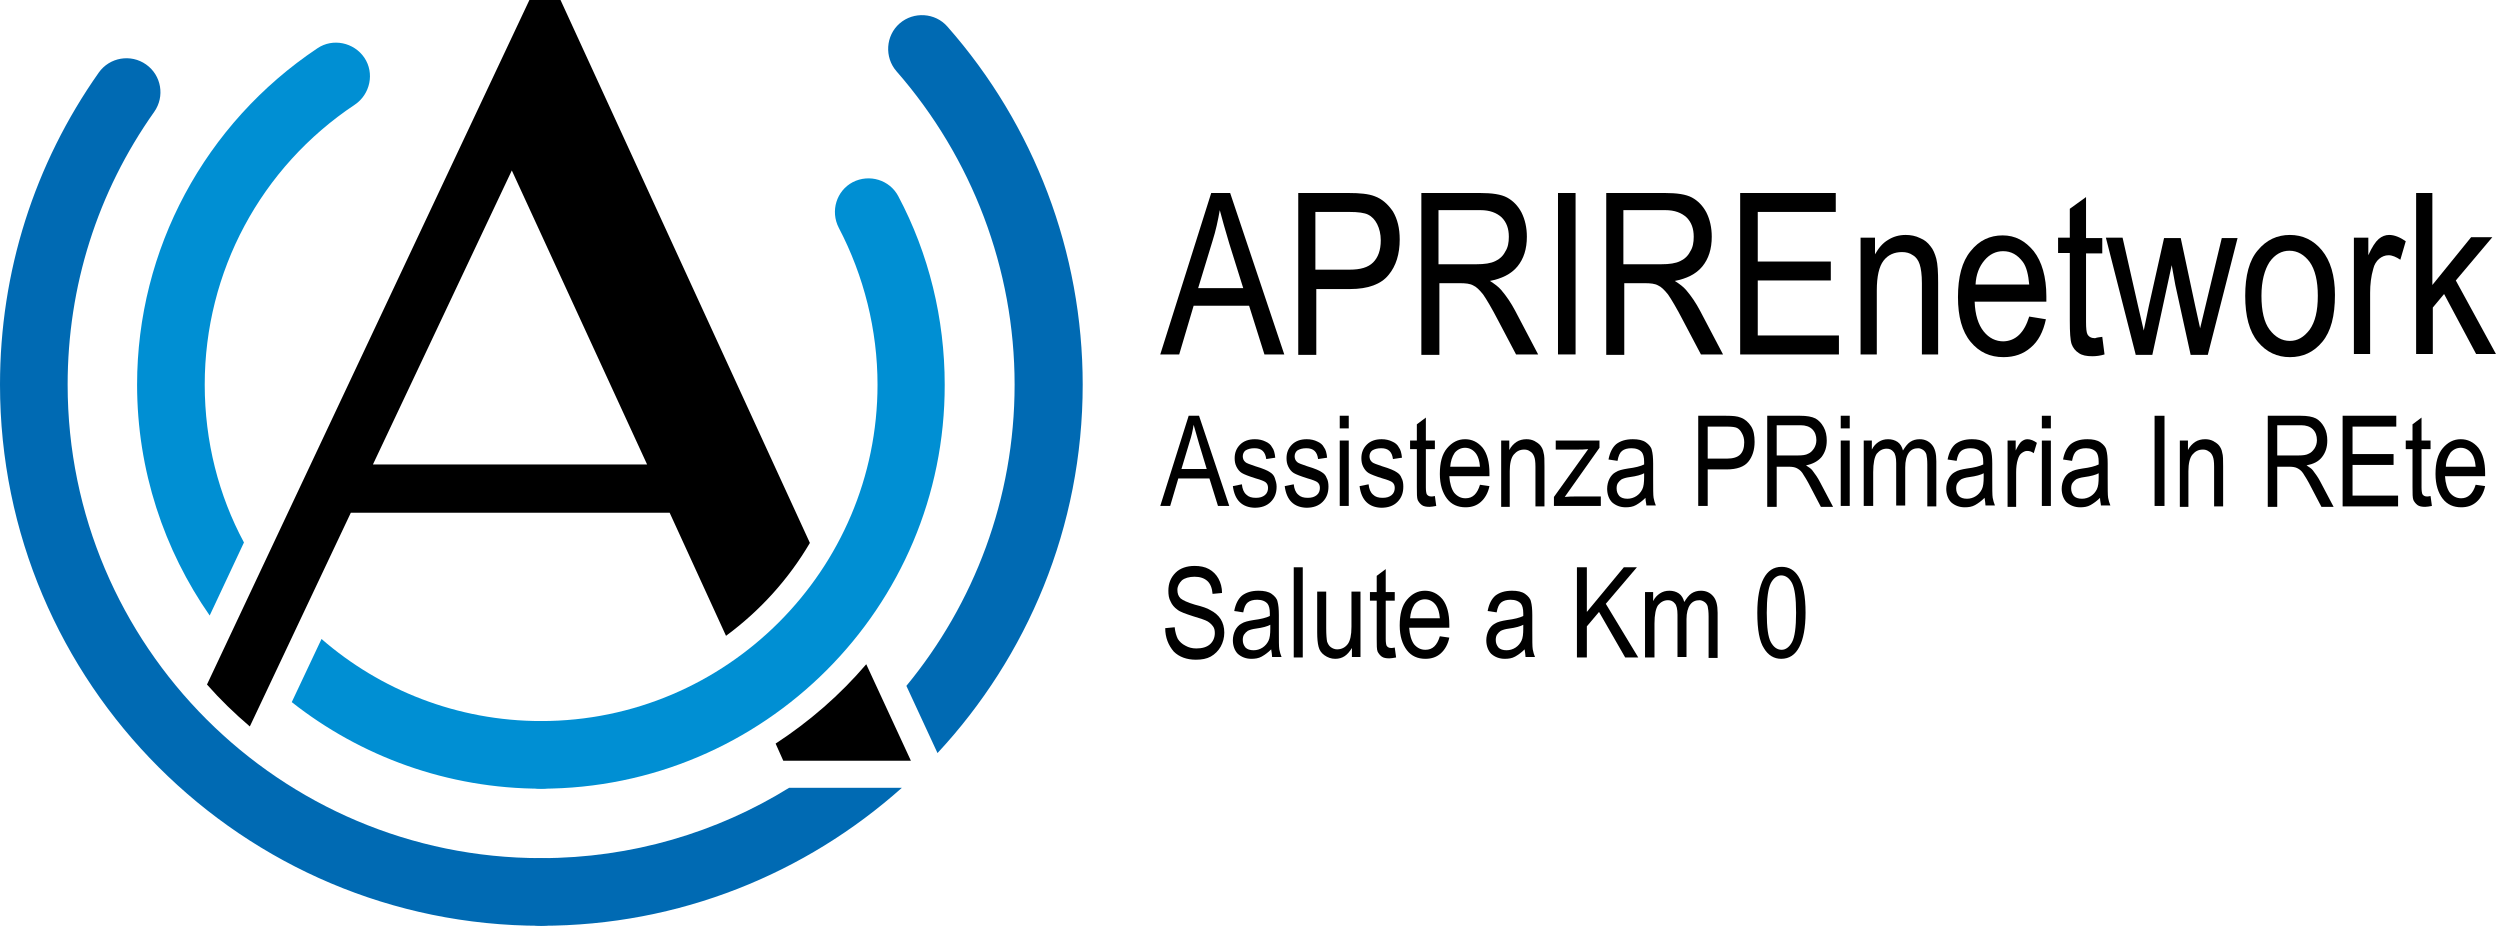
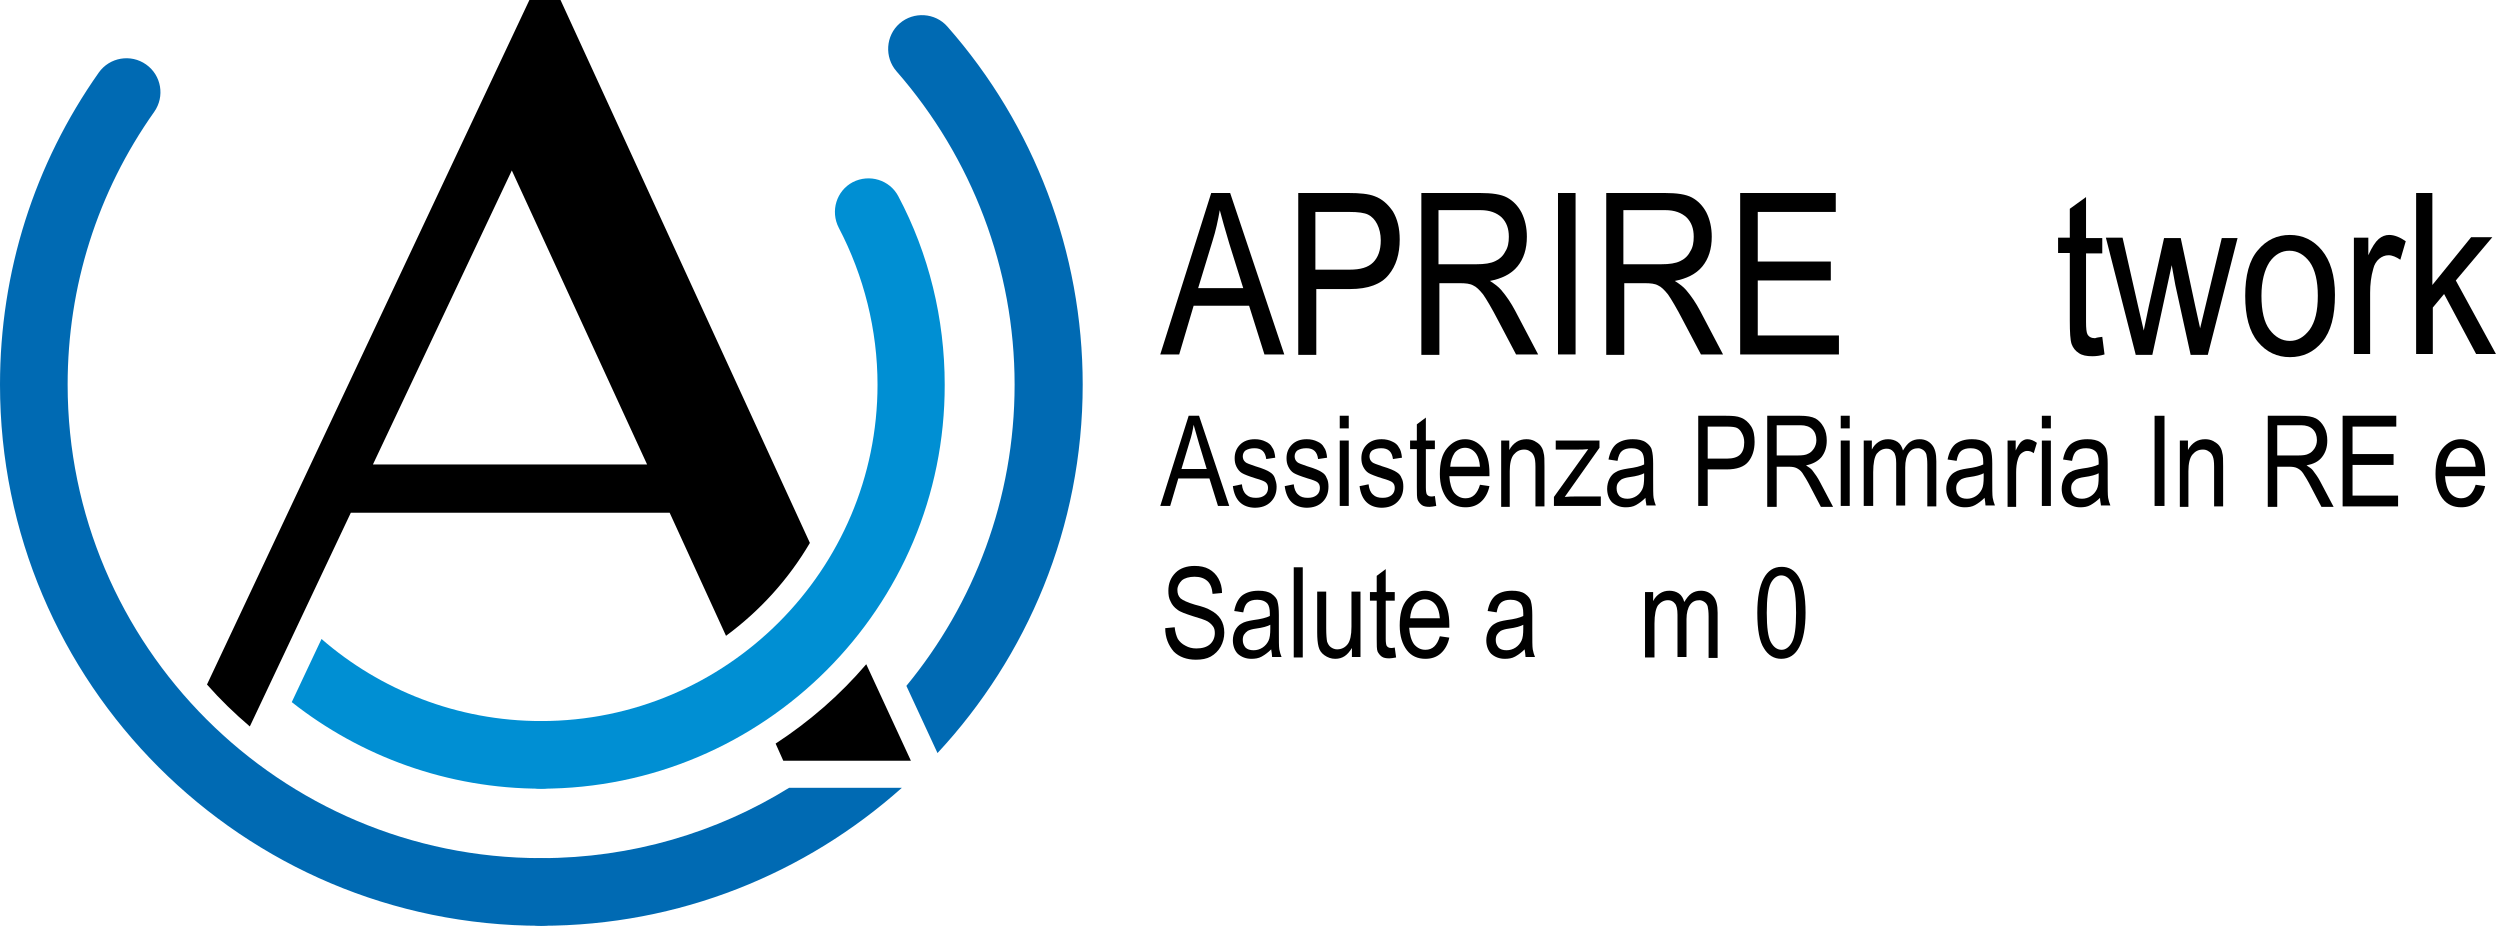
<svg xmlns="http://www.w3.org/2000/svg" version="1.1" id="Aprire" x="0px" y="0px" viewBox="0 0 554.4 205.3" style="enable-background:new 0 0 554.4 205.3;" xml:space="preserve">
  <style type="text/css">
	.st0{fill:#006AB3;}
	.st1{fill:#008FD3;}
</style>
  <path class="st0" d="M225,85.3c0,25.3-9,48.6-24,66.8l6.9,14.9c19.9-21.4,32.2-50.1,32.2-81.7c0-29.3-10.7-57.5-30-79.4  c-2.7-3.1-7.5-3.4-10.6-0.7c-3.1,2.7-3.4,7.5-0.7,10.6C215.6,35,225,59.7,225,85.3z" />
  <path class="st0" d="M175,174.7c-16,9.9-34.9,15.6-55,15.6c-4.1,0-7.5,3.4-7.5,7.5c0,4.1,3.4,7.5,7.5,7.5c30.7,0,58.7-11.6,80-30.6  H175z" />
-   <path class="st1" d="M54.1,120.3c-5.6-10.4-8.7-22.4-8.7-35c0-25,12.4-48.2,33.3-62.1c3.4-2.3,4.4-7,2.1-10.4  c-2.3-3.4-7-4.4-10.4-2.1c-25,16.7-40,44.6-40,74.6c0,19,6,36.7,16.1,51.2L54.1,120.3z" />
  <path class="st1" d="M120,159.9c-18.6,0-35.7-6.9-48.7-18.2l-6.6,14c15.2,12,34.5,19.2,55.4,19.2c4.1,0,7.5-3.4,7.5-7.5  C127.5,163.3,124.1,159.9,120,159.9z" />
  <path class="st0" d="M120,205.3c-66.2,0-120-53.8-120-120c0-25,7.6-48.9,21.9-69.2c2.4-3.4,7.1-4.2,10.5-1.8s4.2,7.1,1.8,10.5  C21.6,42.6,15,63.5,15,85.3c0,57.9,47.1,105,105,105c4.1,0,7.5,3.4,7.5,7.5C127.5,202,124.1,205.3,120,205.3z" />
  <path class="st1" d="M120,174.9c-4.1,0-7.5-3.4-7.5-7.5c0-4.1,3.4-7.5,7.5-7.5c41.1,0,74.6-33.5,74.6-74.6c0-12.1-3-24.1-8.6-34.8  c-1.9-3.7-0.5-8.2,3.1-10.1c3.7-1.9,8.2-0.5,10.1,3.1c6.8,12.8,10.3,27.2,10.3,41.8C209.6,134.7,169.4,174.9,120,174.9z" />
  <path d="M257.3,78.6l11.3-35.8h4.2l12,35.8h-4.4l-3.4-10.8h-12.3l-3.2,10.8H257.3z M265.7,63.9h10l-3.1-9.9c-0.9-3-1.6-5.5-2.1-7.4  c-0.4,2.3-0.9,4.6-1.6,6.8L265.7,63.9z" />
  <path d="M287.9,78.6V42.8h11.1c2.6,0,4.5,0.2,5.8,0.7c1.7,0.6,3,1.8,4.1,3.4c1,1.7,1.5,3.7,1.5,6.2c0,3.2-0.8,5.9-2.5,7.9  c-1.6,2-4.5,3.1-8.5,3.1h-7.5v14.6H287.9z M291.7,59.8h7.6c2.4,0,4.1-0.5,5.2-1.6c1.1-1.1,1.7-2.7,1.7-4.9c0-1.4-0.3-2.6-0.8-3.6  c-0.5-1-1.2-1.7-2-2.1c-0.8-0.4-2.2-0.6-4.2-0.6h-7.5V59.8z" />
  <path d="M315.2,78.6V42.8h13c2.7,0,4.7,0.3,6,1c1.3,0.7,2.4,1.8,3.2,3.3c0.8,1.6,1.2,3.4,1.2,5.4c0,2.7-0.7,4.9-2.1,6.6  c-1.4,1.7-3.5,2.7-6.1,3.2c1.1,0.7,1.9,1.3,2.5,2c1.2,1.4,2.2,2.9,3.1,4.6l5.1,9.7h-4.9l-3.9-7.4c-1.5-2.9-2.7-4.9-3.4-5.9  c-0.8-1-1.5-1.7-2.2-2c-0.7-0.4-1.7-0.5-3-0.5h-4.5v15.9H315.2z M319.1,58.6h8.3c1.8,0,3.2-0.2,4.2-0.7c0.9-0.4,1.7-1.1,2.2-2.1  c0.6-0.9,0.8-2,0.8-3.3c0-1.8-0.5-3.2-1.6-4.3c-1.1-1-2.6-1.6-4.7-1.6h-9.3V58.6z" />
  <path d="M345.5,78.6V42.8h3.9v35.8H345.5z" />
  <path d="M356.2,78.6V42.8h13c2.7,0,4.7,0.3,6,1c1.3,0.7,2.4,1.8,3.2,3.3c0.8,1.6,1.2,3.4,1.2,5.4c0,2.7-0.7,4.9-2.1,6.6  c-1.4,1.7-3.5,2.7-6.1,3.2c1.1,0.7,1.9,1.3,2.5,2c1.2,1.4,2.2,2.9,3.1,4.6l5.1,9.7h-4.9l-3.9-7.4c-1.5-2.9-2.7-4.9-3.4-5.9  c-0.8-1-1.5-1.7-2.2-2c-0.7-0.4-1.7-0.5-3-0.5h-4.5v15.9H356.2z M360.1,58.6h8.3c1.8,0,3.2-0.2,4.2-0.7c0.9-0.4,1.7-1.1,2.2-2.1  c0.6-0.9,0.8-2,0.8-3.3c0-1.8-0.5-3.2-1.6-4.3c-1.1-1-2.6-1.6-4.7-1.6h-9.3V58.6z" />
  <path d="M385.9,78.6V42.8h21.2V47h-17.3V58H406v4.2h-16.2v12.2h18v4.2H385.9z" />
-   <path d="M412.6,78.6V52.7h3.2v3.7c0.8-1.4,1.7-2.5,2.9-3.2c1.1-0.7,2.4-1.1,3.9-1.1c1.1,0,2.2,0.2,3.2,0.7c1,0.4,1.7,1,2.3,1.8  c0.6,0.7,1,1.7,1.3,2.8c0.3,1.2,0.4,2.9,0.4,5.3v15.9h-3.6V62.8c0-1.9-0.2-3.3-0.5-4.2c-0.3-0.9-0.8-1.6-1.5-2  c-0.7-0.5-1.5-0.7-2.4-0.7c-1.7,0-3.1,0.6-4.1,1.9c-1,1.3-1.5,3.5-1.5,6.6v14.2H412.6z" />
-   <path d="M450,70.2l3.7,0.6c-0.6,2.8-1.7,4.9-3.4,6.3c-1.6,1.4-3.6,2.1-6,2.1c-3,0-5.4-1.1-7.3-3.4c-1.9-2.3-2.8-5.6-2.8-9.9  c0-4.5,0.9-7.9,2.8-10.2c1.9-2.4,4.3-3.5,7.1-3.5c2.8,0,5,1.2,6.9,3.5c1.8,2.3,2.8,5.7,2.8,10l0,1.2h-15.9c0.1,2.9,0.8,5.1,2,6.6  c1.2,1.5,2.7,2.2,4.4,2.2C447,75.6,448.9,73.8,450,70.2z M438.1,63.1H450c-0.2-2.2-0.6-3.9-1.4-5c-1.2-1.6-2.6-2.4-4.4-2.4  c-1.6,0-3,0.7-4.1,2C438.9,59.1,438.2,60.9,438.1,63.1z" />
  <path d="M466.2,74.7l0.5,3.9c-1,0.3-1.9,0.4-2.7,0.4c-1.3,0-2.3-0.2-3-0.7c-0.8-0.5-1.3-1.2-1.6-2c-0.3-0.9-0.4-2.6-0.4-5.2V56.1  h-2.6v-3.4h2.6v-6.4l3.6-2.6v9.1h3.6v3.4h-3.6v15.2c0,1.4,0.1,2.3,0.3,2.7c0.3,0.6,0.9,0.9,1.7,0.9  C465.1,74.8,465.6,74.8,466.2,74.7z" />
  <path d="M473.6,78.6L467,52.7h3.7l3.4,15l1.3,5.6l1.1-5.3l3.4-15.2h3.7l3.2,15l1.1,5l1.2-5l3.6-15h3.5l-6.6,25.9h-3.8l-3.4-15.5  l-0.8-4.4l-4.3,19.9H473.6z" />
  <path d="M497.9,65.6c0-4.5,0.9-7.9,2.8-10.1c1.9-2.3,4.3-3.4,7.1-3.4c2.8,0,5.2,1.1,7.1,3.4c1.9,2.3,2.9,5.6,2.9,9.9  c0,4.7-0.9,8.1-2.8,10.4c-1.9,2.3-4.3,3.4-7.2,3.4c-2.8,0-5.2-1.1-7.1-3.4C498.8,73.5,497.9,70.1,497.9,65.6z M501.5,65.6  c0,3.4,0.6,5.9,1.8,7.5c1.2,1.6,2.7,2.5,4.5,2.5c1.7,0,3.1-0.8,4.4-2.5c1.2-1.7,1.8-4.1,1.8-7.5c0-3.3-0.6-5.8-1.8-7.5  c-1.2-1.6-2.7-2.5-4.5-2.5c-1.7,0-3.2,0.8-4.4,2.5C502.2,59.8,501.5,62.3,501.5,65.6z" />
  <path d="M522,78.6V52.7h3.2v3.9c0.8-1.8,1.6-3,2.3-3.6c0.7-0.6,1.5-0.9,2.3-0.9c1.2,0,2.4,0.5,3.7,1.4l-1.2,4.1  c-0.9-0.6-1.8-1-2.6-1c-0.8,0-1.5,0.3-2.1,0.8c-0.6,0.5-1.1,1.3-1.3,2.2c-0.5,1.7-0.7,3.5-0.7,5.3v13.6H522z" />
  <path d="M535.8,78.6V42.8h3.6v20.4l8.6-10.6h4.7l-8.1,9.6l8.9,16.3h-4.4l-7.1-13.3l-2.5,3v10.3H535.8z" />
  <path d="M257.3,112.2l6.3-20h2.3l6.7,20h-2.5l-1.9-6.1h-6.9l-1.8,6.1H257.3z M262,104h5.6l-1.7-5.6c-0.5-1.7-0.9-3.1-1.2-4.2  c-0.2,1.3-0.5,2.6-0.9,3.8L262,104z" />
  <path d="M273.4,107.8l2-0.4c0.1,1,0.4,1.8,1,2.3c0.5,0.5,1.2,0.7,2.1,0.7c0.9,0,1.5-0.2,2-0.6c0.5-0.4,0.7-1,0.7-1.6  c0-0.6-0.2-1-0.6-1.3c-0.3-0.2-1-0.5-2.1-0.8c-1.6-0.5-2.6-0.9-3.1-1.2c-0.5-0.3-0.9-0.8-1.2-1.4c-0.3-0.6-0.4-1.2-0.4-1.9  c0-1.2,0.4-2.2,1.2-3c0.8-0.8,1.9-1.2,3.3-1.2c0.9,0,1.7,0.2,2.3,0.5c0.7,0.3,1.2,0.7,1.5,1.3c0.4,0.5,0.6,1.3,0.7,2.3l-2,0.3  c-0.2-1.6-1-2.4-2.6-2.4c-0.9,0-1.5,0.2-2,0.5c-0.4,0.3-0.6,0.8-0.6,1.3c0,0.5,0.2,1,0.6,1.3c0.2,0.2,1,0.5,2.2,0.9  c1.7,0.5,2.8,1,3.2,1.3c0.5,0.3,0.9,0.7,1.1,1.3s0.4,1.2,0.4,1.9c0,1.4-0.4,2.5-1.3,3.4c-0.9,0.9-2.1,1.3-3.6,1.3  C275.5,112.5,273.8,111,273.4,107.8z" />
  <path d="M284.9,107.8l2-0.4c0.1,1,0.4,1.8,1,2.3c0.5,0.5,1.2,0.7,2.1,0.7c0.9,0,1.5-0.2,2-0.6c0.5-0.4,0.7-1,0.7-1.6  c0-0.6-0.2-1-0.6-1.3c-0.3-0.2-1-0.5-2.1-0.8c-1.6-0.5-2.6-0.9-3.1-1.2c-0.5-0.3-0.9-0.8-1.2-1.4c-0.3-0.6-0.4-1.2-0.4-1.9  c0-1.2,0.4-2.2,1.2-3c0.8-0.8,1.9-1.2,3.3-1.2c0.9,0,1.7,0.2,2.3,0.5c0.7,0.3,1.2,0.7,1.5,1.3c0.4,0.5,0.6,1.3,0.7,2.3l-2,0.3  c-0.2-1.6-1-2.4-2.6-2.4c-0.9,0-1.5,0.2-2,0.5c-0.4,0.3-0.6,0.8-0.6,1.3c0,0.5,0.2,1,0.6,1.3c0.2,0.2,1,0.5,2.2,0.9  c1.7,0.5,2.8,1,3.2,1.3c0.5,0.3,0.9,0.7,1.1,1.3c0.3,0.5,0.4,1.2,0.4,1.9c0,1.4-0.4,2.5-1.3,3.4c-0.9,0.9-2.1,1.3-3.6,1.3  C287,112.5,285.3,111,284.9,107.8z" />
  <path d="M297.1,95v-2.8h2V95H297.1z M297.1,112.2V97.7h2v14.5H297.1z" />
  <path d="M301.5,107.8l2-0.4c0.1,1,0.4,1.8,1,2.3c0.5,0.5,1.2,0.7,2.1,0.7c0.9,0,1.5-0.2,2-0.6c0.5-0.4,0.7-1,0.7-1.6  c0-0.6-0.2-1-0.6-1.3c-0.3-0.2-1-0.5-2.1-0.8c-1.6-0.5-2.6-0.9-3.1-1.2c-0.5-0.3-0.9-0.8-1.2-1.4c-0.3-0.6-0.4-1.2-0.4-1.9  c0-1.2,0.4-2.2,1.2-3c0.8-0.8,1.9-1.2,3.3-1.2c0.9,0,1.7,0.2,2.3,0.5c0.7,0.3,1.2,0.7,1.5,1.3c0.4,0.5,0.6,1.3,0.7,2.3l-2,0.3  c-0.2-1.6-1-2.4-2.6-2.4c-0.9,0-1.5,0.2-2,0.5c-0.4,0.3-0.6,0.8-0.6,1.3c0,0.5,0.2,1,0.6,1.3c0.2,0.2,1,0.5,2.2,0.9  c1.7,0.5,2.8,1,3.2,1.3c0.5,0.3,0.9,0.7,1.1,1.3c0.3,0.5,0.4,1.2,0.4,1.9c0,1.4-0.4,2.5-1.3,3.4c-0.9,0.9-2.1,1.3-3.6,1.3  C303.6,112.5,301.9,111,301.5,107.8z" />
  <path d="M318.2,110l0.3,2.2c-0.6,0.1-1.1,0.2-1.5,0.2c-0.7,0-1.3-0.1-1.7-0.4c-0.4-0.3-0.7-0.7-0.9-1.1c-0.2-0.5-0.2-1.4-0.2-2.9  v-8.4h-1.5v-1.9h1.5v-3.6l2-1.5v5.1h2v1.9h-2v8.5c0,0.8,0.1,1.3,0.2,1.5c0.2,0.3,0.5,0.5,1,0.5C317.5,110.1,317.8,110.1,318.2,110z" />
  <path d="M328.2,107.5l2.1,0.3c-0.3,1.5-1,2.7-1.9,3.5c-0.9,0.8-2,1.2-3.4,1.2c-1.7,0-3.1-0.6-4.1-1.9c-1-1.3-1.6-3.1-1.6-5.5  c0-2.5,0.5-4.4,1.6-5.7c1.1-1.3,2.4-2,4-2c1.5,0,2.8,0.6,3.9,1.9c1,1.3,1.5,3.2,1.5,5.6l0,0.7h-8.9c0.1,1.6,0.5,2.9,1.1,3.7  c0.7,0.8,1.5,1.2,2.5,1.2C326.6,110.5,327.6,109.5,328.2,107.5z M321.6,103.5h6.6c-0.1-1.3-0.4-2.2-0.8-2.8  c-0.6-0.9-1.5-1.4-2.5-1.4c-0.9,0-1.7,0.4-2.3,1.1C322,101.3,321.7,102.3,321.6,103.5z" />
  <path d="M332.9,112.2V97.7h1.8v2.1c0.4-0.8,1-1.4,1.6-1.8c0.6-0.4,1.4-0.6,2.2-0.6c0.6,0,1.2,0.1,1.8,0.4c0.5,0.3,1,0.6,1.3,1  c0.3,0.4,0.6,0.9,0.7,1.6c0.2,0.6,0.2,1.6,0.2,3v8.9h-2v-8.8c0-1.1-0.1-1.8-0.3-2.3c-0.2-0.5-0.5-0.9-0.9-1.1  c-0.4-0.3-0.8-0.4-1.3-0.4c-1,0-1.7,0.4-2.3,1.1c-0.6,0.7-0.9,2-0.9,3.7v7.9H332.9z" />
  <path d="M344.6,112.2v-2l7.6-10.6c-0.9,0.1-1.6,0.1-2.3,0.1h-4.9v-2h9.7v1.6l-6.5,9.2l-1.2,1.7c0.9-0.1,1.8-0.1,2.5-0.1h5.5v2.1  H344.6z" />
  <path d="M364.9,110.4c-0.7,0.7-1.4,1.2-2.1,1.6c-0.7,0.4-1.5,0.5-2.3,0.5c-1.2,0-2.2-0.4-3-1.1c-0.7-0.7-1.1-1.8-1.1-3  c0-0.8,0.2-1.6,0.5-2.2c0.3-0.6,0.8-1.2,1.4-1.5c0.6-0.4,1.5-0.6,2.7-0.8c1.6-0.2,2.8-0.5,3.6-0.9l0-0.6c0-1-0.2-1.7-0.5-2.1  c-0.5-0.6-1.3-0.9-2.3-0.9c-0.9,0-1.6,0.2-2.1,0.6c-0.5,0.4-0.8,1.1-1,2.2l-2-0.3c0.3-1.6,0.9-2.7,1.7-3.4c0.9-0.7,2.1-1.1,3.7-1.1  c1.2,0,2.2,0.2,2.9,0.7c0.7,0.5,1.2,1.1,1.3,1.7c0.2,0.7,0.3,1.7,0.3,3v3.3c0,2.3,0,3.7,0.1,4.3c0.1,0.6,0.3,1.2,0.5,1.7h-2.1  C365.1,111.7,364.9,111.1,364.9,110.4z M364.7,104.9c-0.7,0.4-1.8,0.7-3.3,0.9c-0.8,0.1-1.4,0.3-1.8,0.5c-0.3,0.2-0.6,0.5-0.8,0.8  c-0.2,0.3-0.3,0.7-0.3,1.2c0,0.7,0.2,1.2,0.6,1.7c0.4,0.4,1,0.6,1.8,0.6c0.7,0,1.4-0.2,2-0.6c0.6-0.4,1-0.9,1.3-1.5  c0.3-0.6,0.4-1.5,0.4-2.7V104.9z" />
  <path d="M376.6,112.2v-20h6.2c1.5,0,2.5,0.1,3.2,0.4c0.9,0.3,1.7,1,2.3,1.9c0.6,0.9,0.8,2.1,0.8,3.5c0,1.8-0.5,3.3-1.4,4.4  c-0.9,1.1-2.5,1.7-4.8,1.7h-4.2v8.1H376.6z M378.7,101.7h4.3c1.3,0,2.3-0.3,2.9-0.9c0.6-0.6,0.9-1.5,0.9-2.7c0-0.8-0.2-1.5-0.5-2  c-0.3-0.6-0.7-1-1.1-1.2c-0.4-0.2-1.2-0.3-2.3-0.3h-4.2V101.7z" />
  <path d="M391.9,112.2v-20h7.3c1.5,0,2.6,0.2,3.4,0.6c0.7,0.4,1.3,1,1.8,1.9c0.5,0.9,0.7,1.9,0.7,3c0,1.5-0.4,2.7-1.2,3.7  c-0.8,0.9-1.9,1.5-3.4,1.8c0.6,0.4,1.1,0.7,1.4,1.1c0.6,0.8,1.2,1.6,1.7,2.6l2.9,5.5h-2.7l-2.2-4.2c-0.8-1.6-1.5-2.7-1.9-3.3  c-0.4-0.6-0.9-0.9-1.3-1.1c-0.4-0.2-1-0.3-1.7-0.3H394v8.9H391.9z M394,101h4.7c1,0,1.8-0.1,2.3-0.4c0.5-0.2,0.9-0.6,1.3-1.2  c0.3-0.5,0.5-1.1,0.5-1.8c0-1-0.3-1.8-0.9-2.4c-0.6-0.6-1.5-0.9-2.6-0.9H394V101z" />
  <path d="M408.2,95v-2.8h2V95H408.2z M408.2,112.2V97.7h2v14.5H408.2z" />
  <path d="M413.3,112.2V97.7h1.8v2c0.4-0.8,0.9-1.3,1.5-1.7c0.6-0.4,1.3-0.6,2.1-0.6c0.8,0,1.5,0.2,2.1,0.6c0.6,0.4,1,1.1,1.2,1.9  c0.5-0.8,1-1.5,1.6-1.9c0.6-0.4,1.3-0.6,2.1-0.6c1.1,0,2,0.4,2.7,1.2c0.7,0.8,1,2,1,3.7v10h-2V103c0-1-0.1-1.8-0.2-2.2  s-0.4-0.8-0.7-1c-0.3-0.2-0.7-0.4-1.1-0.4c-0.9,0-1.6,0.3-2.1,1c-0.5,0.7-0.8,1.8-0.8,3.3v8.4h-2v-9.4c0-1.2-0.2-2.1-0.6-2.5  c-0.4-0.5-0.9-0.7-1.5-0.7c-0.9,0-1.6,0.4-2.2,1.1c-0.5,0.7-0.8,2.1-0.8,4.1v7.5H413.3z" />
  <path d="M440.1,110.4c-0.7,0.7-1.4,1.2-2.1,1.6c-0.7,0.4-1.5,0.5-2.3,0.5c-1.2,0-2.2-0.4-3-1.1c-0.7-0.7-1.1-1.8-1.1-3  c0-0.8,0.2-1.6,0.5-2.2c0.3-0.6,0.8-1.2,1.4-1.5c0.6-0.4,1.5-0.6,2.7-0.8c1.6-0.2,2.8-0.5,3.6-0.9l0-0.6c0-1-0.2-1.7-0.5-2.1  c-0.5-0.6-1.3-0.9-2.3-0.9c-0.9,0-1.6,0.2-2.1,0.6c-0.5,0.4-0.8,1.1-1,2.2l-2-0.3c0.3-1.6,0.9-2.7,1.7-3.4c0.9-0.7,2.1-1.1,3.7-1.1  c1.2,0,2.2,0.2,2.9,0.7c0.7,0.5,1.2,1.1,1.3,1.7c0.2,0.7,0.3,1.7,0.3,3v3.3c0,2.3,0,3.7,0.1,4.3c0.1,0.6,0.3,1.2,0.5,1.7h-2.1  C440.3,111.7,440.2,111.1,440.1,110.4z M440,104.9c-0.7,0.4-1.8,0.7-3.3,0.9c-0.8,0.1-1.4,0.3-1.8,0.5c-0.3,0.2-0.6,0.5-0.8,0.8  c-0.2,0.3-0.3,0.7-0.3,1.2c0,0.7,0.2,1.2,0.6,1.7c0.4,0.4,1,0.6,1.8,0.6c0.7,0,1.4-0.2,2-0.6c0.6-0.4,1-0.9,1.3-1.5  c0.3-0.6,0.4-1.5,0.4-2.7V104.9z" />
  <path d="M445.2,112.2V97.7h1.8v2.2c0.5-1,0.9-1.7,1.3-2c0.4-0.3,0.8-0.5,1.3-0.5c0.7,0,1.4,0.3,2.1,0.8l-0.7,2.3  c-0.5-0.4-1-0.5-1.5-0.5c-0.4,0-0.8,0.2-1.2,0.5c-0.4,0.3-0.6,0.7-0.8,1.3c-0.3,0.9-0.4,1.9-0.4,3v7.6H445.2z" />
  <path d="M452.8,95v-2.8h2V95H452.8z M452.8,112.2V97.7h2v14.5H452.8z" />
  <path d="M465.7,110.4c-0.7,0.7-1.4,1.2-2.1,1.6c-0.7,0.4-1.5,0.5-2.3,0.5c-1.2,0-2.2-0.4-3-1.1c-0.7-0.7-1.1-1.8-1.1-3  c0-0.8,0.2-1.6,0.5-2.2c0.3-0.6,0.8-1.2,1.4-1.5c0.6-0.4,1.5-0.6,2.7-0.8c1.6-0.2,2.8-0.5,3.6-0.9l0-0.6c0-1-0.2-1.7-0.5-2.1  c-0.5-0.6-1.3-0.9-2.3-0.9c-0.9,0-1.6,0.2-2.1,0.6c-0.5,0.4-0.8,1.1-1,2.2l-2-0.3c0.3-1.6,0.9-2.7,1.7-3.4c0.9-0.7,2.1-1.1,3.7-1.1  c1.2,0,2.2,0.2,2.9,0.7c0.7,0.5,1.2,1.1,1.3,1.7c0.2,0.7,0.3,1.7,0.3,3v3.3c0,2.3,0,3.7,0.1,4.3c0.1,0.6,0.3,1.2,0.5,1.7h-2.1  C465.9,111.7,465.7,111.1,465.7,110.4z M465.5,104.9c-0.7,0.4-1.8,0.7-3.3,0.9c-0.8,0.1-1.4,0.3-1.8,0.5c-0.3,0.2-0.6,0.5-0.8,0.8  c-0.2,0.3-0.3,0.7-0.3,1.2c0,0.7,0.2,1.2,0.6,1.7c0.4,0.4,1,0.6,1.8,0.6c0.7,0,1.4-0.2,2-0.6c0.6-0.4,1-0.9,1.3-1.5  c0.3-0.6,0.4-1.5,0.4-2.7V104.9z" />
  <path d="M477.8,112.2v-20h2.2v20H477.8z" />
  <path d="M483.4,112.2V97.7h1.8v2.1c0.4-0.8,1-1.4,1.6-1.8c0.6-0.4,1.4-0.6,2.2-0.6c0.6,0,1.2,0.1,1.8,0.4c0.5,0.3,1,0.6,1.3,1  c0.3,0.4,0.6,0.9,0.7,1.6c0.2,0.6,0.2,1.6,0.2,3v8.9h-2v-8.8c0-1.1-0.1-1.8-0.3-2.3c-0.2-0.5-0.5-0.9-0.9-1.1  c-0.4-0.3-0.8-0.4-1.3-0.4c-1,0-1.7,0.4-2.3,1.1c-0.6,0.7-0.9,2-0.9,3.7v7.9H483.4z" />
  <path d="M502.9,112.2v-20h7.3c1.5,0,2.6,0.2,3.4,0.6c0.7,0.4,1.3,1,1.8,1.9c0.5,0.9,0.7,1.9,0.7,3c0,1.5-0.4,2.7-1.2,3.7  s-1.9,1.5-3.4,1.8c0.6,0.4,1.1,0.7,1.4,1.1c0.6,0.8,1.2,1.6,1.7,2.6l2.9,5.5h-2.7l-2.2-4.2c-0.8-1.6-1.5-2.7-1.9-3.3  c-0.4-0.6-0.9-0.9-1.3-1.1c-0.4-0.2-1-0.3-1.7-0.3H505v8.9H502.9z M505,101h4.7c1,0,1.8-0.1,2.3-0.4c0.5-0.2,0.9-0.6,1.3-1.2  c0.3-0.5,0.5-1.1,0.5-1.8c0-1-0.3-1.8-0.9-2.4c-0.6-0.6-1.5-0.9-2.6-0.9H505V101z" />
  <path d="M519.5,112.2v-20h11.9v2.4h-9.7v6.1h9.1v2.4h-9.1v6.8h10.1v2.4H519.5z" />
-   <path d="M539,110l0.3,2.2c-0.6,0.1-1.1,0.2-1.5,0.2c-0.7,0-1.3-0.1-1.7-0.4c-0.4-0.3-0.7-0.7-0.9-1.1c-0.2-0.5-0.2-1.4-0.2-2.9v-8.4  h-1.5v-1.9h1.5v-3.6l2-1.5v5.1h2v1.9h-2v8.5c0,0.8,0.1,1.3,0.2,1.5c0.2,0.3,0.5,0.5,1,0.5C538.3,110.1,538.6,110.1,539,110z" />
  <path d="M549,107.5l2.1,0.3c-0.3,1.5-1,2.7-1.9,3.5c-0.9,0.8-2,1.2-3.4,1.2c-1.7,0-3.1-0.6-4.1-1.9c-1-1.3-1.6-3.1-1.6-5.5  c0-2.5,0.5-4.4,1.6-5.7c1.1-1.3,2.4-2,4-2c1.5,0,2.8,0.6,3.9,1.9c1,1.3,1.5,3.2,1.5,5.6l0,0.7h-8.9c0.1,1.6,0.5,2.9,1.1,3.7  c0.7,0.8,1.5,1.2,2.5,1.2C547.3,110.5,548.4,109.5,549,107.5z M542.4,103.5h6.6c-0.1-1.3-0.4-2.2-0.8-2.8c-0.6-0.9-1.5-1.4-2.5-1.4  c-0.9,0-1.7,0.4-2.3,1.1C542.8,101.3,542.4,102.3,542.4,103.5z" />
  <path d="M258.4,139.3l2.1-0.2c0.1,1.1,0.4,2,0.7,2.6c0.4,0.6,0.9,1.1,1.7,1.5c0.7,0.4,1.5,0.6,2.4,0.6c1.3,0,2.3-0.3,3-0.9  c0.7-0.6,1.1-1.5,1.1-2.5c0-0.6-0.1-1.1-0.4-1.5c-0.3-0.4-0.7-0.8-1.2-1.1c-0.5-0.3-1.7-0.7-3.4-1.2c-1.5-0.5-2.7-0.9-3.3-1.4  c-0.7-0.5-1.2-1.1-1.5-1.8c-0.4-0.7-0.5-1.5-0.5-2.4c0-1.6,0.5-2.9,1.6-4c1-1,2.5-1.5,4.2-1.5c1.2,0,2.3,0.2,3.2,0.7  c0.9,0.5,1.6,1.2,2.1,2.1c0.5,0.9,0.8,2,0.8,3.2l-2.1,0.2c-0.1-1.3-0.5-2.3-1.2-2.9s-1.6-0.9-2.8-0.9c-1.2,0-2.2,0.3-2.8,0.8  c-0.6,0.6-1,1.3-1,2.1c0,0.8,0.2,1.4,0.7,1.9c0.5,0.4,1.5,0.9,3.2,1.4c1.6,0.4,2.8,0.8,3.4,1.2c1,0.5,1.8,1.2,2.3,2  c0.5,0.8,0.8,1.8,0.8,3c0,1.1-0.3,2.2-0.8,3.1c-0.5,0.9-1.3,1.7-2.2,2.2c-0.9,0.5-2,0.7-3.3,0.7c-2,0-3.7-0.6-4.9-1.8  C259.1,143.1,258.4,141.4,258.4,139.3z" />
  <path d="M281.9,144c-0.7,0.7-1.4,1.2-2.1,1.6c-0.7,0.4-1.5,0.5-2.3,0.5c-1.2,0-2.2-0.4-3-1.1c-0.7-0.7-1.1-1.8-1.1-3  c0-0.8,0.2-1.6,0.5-2.2c0.3-0.6,0.8-1.2,1.4-1.5c0.6-0.4,1.5-0.6,2.7-0.8c1.6-0.2,2.8-0.5,3.6-0.9l0-0.6c0-1-0.2-1.7-0.5-2.1  c-0.5-0.6-1.3-0.9-2.3-0.9c-0.9,0-1.6,0.2-2.1,0.6c-0.5,0.4-0.8,1.1-1,2.2l-2-0.3c0.3-1.6,0.9-2.7,1.7-3.4c0.9-0.7,2.1-1.1,3.7-1.1  c1.2,0,2.2,0.2,2.9,0.7c0.7,0.5,1.2,1.1,1.3,1.7c0.2,0.7,0.3,1.7,0.3,3v3.3c0,2.3,0,3.7,0.1,4.3c0.1,0.6,0.3,1.2,0.5,1.7h-2.1  C282.1,145.3,282,144.7,281.9,144z M281.8,138.5c-0.7,0.4-1.8,0.7-3.3,0.9c-0.8,0.1-1.4,0.3-1.8,0.5c-0.3,0.2-0.6,0.5-0.8,0.8  c-0.2,0.3-0.3,0.7-0.3,1.2c0,0.7,0.2,1.2,0.6,1.7c0.4,0.4,1,0.6,1.8,0.6c0.7,0,1.4-0.2,2-0.6c0.6-0.4,1-0.9,1.3-1.5  c0.3-0.6,0.4-1.5,0.4-2.7V138.5z" />
  <path d="M286.9,145.8v-20h2v20H286.9z" />
  <path d="M299.8,145.8v-2.1c-0.5,0.8-1,1.4-1.6,1.8c-0.6,0.4-1.3,0.6-2.1,0.6c-0.9,0-1.7-0.3-2.4-0.8c-0.7-0.5-1.1-1.1-1.3-1.9  c-0.2-0.8-0.3-1.8-0.3-3.2v-9h2v8.1c0,1.5,0.1,2.5,0.2,3c0.2,0.5,0.4,0.9,0.8,1.2c0.4,0.3,0.9,0.5,1.4,0.5c1,0,1.8-0.4,2.4-1.2  c0.5-0.7,0.8-1.9,0.8-3.8v-7.8h2v14.5H299.8z" />
  <path d="M309.3,143.6l0.3,2.2c-0.6,0.1-1.1,0.2-1.5,0.2c-0.7,0-1.3-0.1-1.7-0.4c-0.4-0.3-0.7-0.7-0.9-1.1c-0.2-0.5-0.2-1.4-0.2-2.9  v-8.4h-1.5v-1.9h1.5v-3.6l2-1.5v5.1h2v1.9h-2v8.5c0,0.8,0.1,1.3,0.2,1.5c0.2,0.3,0.5,0.5,1,0.5C308.6,143.7,308.9,143.7,309.3,143.6  z" />
  <path d="M319.3,141.1l2.1,0.3c-0.3,1.5-1,2.7-1.9,3.5c-0.9,0.8-2,1.2-3.4,1.2c-1.7,0-3.1-0.6-4.1-1.9c-1-1.3-1.6-3.1-1.6-5.5  c0-2.5,0.5-4.4,1.6-5.7c1.1-1.3,2.4-2,4-2c1.5,0,2.8,0.6,3.9,1.9c1,1.3,1.5,3.2,1.5,5.6l0,0.7h-8.9c0.1,1.6,0.5,2.9,1.1,3.7  c0.7,0.8,1.5,1.2,2.5,1.2C317.7,144.1,318.7,143.1,319.3,141.1z M312.7,137.1h6.6c-0.1-1.3-0.4-2.2-0.8-2.8  c-0.6-0.9-1.5-1.4-2.5-1.4c-0.9,0-1.7,0.4-2.3,1.1C313.1,134.9,312.8,135.9,312.7,137.1z" />
  <path d="M338.1,144c-0.7,0.7-1.4,1.2-2.1,1.6c-0.7,0.4-1.5,0.5-2.3,0.5c-1.2,0-2.2-0.4-3-1.1c-0.7-0.7-1.1-1.8-1.1-3  c0-0.8,0.2-1.6,0.5-2.2c0.3-0.6,0.8-1.2,1.4-1.5c0.6-0.4,1.5-0.6,2.7-0.8c1.6-0.2,2.8-0.5,3.6-0.9l0-0.6c0-1-0.2-1.7-0.5-2.1  c-0.5-0.6-1.3-0.9-2.3-0.9c-0.9,0-1.6,0.2-2.1,0.6c-0.5,0.4-0.8,1.1-1,2.2l-2-0.3c0.3-1.6,0.9-2.7,1.7-3.4c0.9-0.7,2.1-1.1,3.7-1.1  c1.2,0,2.2,0.2,2.9,0.7c0.7,0.5,1.2,1.1,1.3,1.7c0.2,0.7,0.3,1.7,0.3,3v3.3c0,2.3,0,3.7,0.1,4.3c0.1,0.6,0.3,1.2,0.5,1.7h-2.1  C338.3,145.3,338.2,144.7,338.1,144z M337.9,138.5c-0.7,0.4-1.8,0.7-3.3,0.9c-0.8,0.1-1.4,0.3-1.8,0.5c-0.3,0.2-0.6,0.5-0.8,0.8  c-0.2,0.3-0.3,0.7-0.3,1.2c0,0.7,0.2,1.2,0.6,1.7c0.4,0.4,1,0.6,1.8,0.6c0.7,0,1.4-0.2,2-0.6c0.6-0.4,1-0.9,1.3-1.5  c0.3-0.6,0.4-1.5,0.4-2.7V138.5z" />
-   <path d="M349.7,145.8v-20h2.2v9.9l8.2-9.9h2.9l-6.9,8.1l7.2,11.9h-2.9l-5.8-10.1l-2.7,3.2v6.9H349.7z" />
  <path d="M364.8,145.8v-14.5h1.8v2c0.4-0.8,0.9-1.3,1.5-1.7c0.6-0.4,1.3-0.6,2.1-0.6c0.8,0,1.5,0.2,2.1,0.6c0.6,0.4,1,1.1,1.2,1.9  c0.5-0.8,1-1.5,1.6-1.9c0.6-0.4,1.3-0.6,2.1-0.6c1.1,0,2,0.4,2.7,1.2c0.7,0.8,1,2,1,3.7v10h-2v-9.2c0-1-0.1-1.8-0.2-2.2  s-0.4-0.8-0.7-1c-0.3-0.2-0.7-0.4-1.1-0.4c-0.9,0-1.6,0.3-2.1,1c-0.5,0.7-0.8,1.8-0.8,3.2v8.4h-2v-9.4c0-1.2-0.2-2.1-0.6-2.5  c-0.4-0.5-0.9-0.7-1.5-0.7c-0.9,0-1.6,0.4-2.2,1.1c-0.5,0.7-0.8,2.1-0.8,4.1v7.5H364.8z" />
  <path d="M389.7,135.9c0-3.4,0.5-5.9,1.4-7.6c0.9-1.7,2.2-2.6,4-2.6c1.6,0,2.8,0.7,3.7,2.1c1.1,1.7,1.6,4.4,1.6,8.1  c0,3.3-0.5,5.9-1.4,7.6c-0.9,1.7-2.2,2.6-4,2.6c-1.6,0-2.9-0.8-3.8-2.3C390.2,142.3,389.7,139.7,389.7,135.9z M391.8,135.9  c0,3.3,0.3,5.4,0.9,6.5c0.6,1.1,1.4,1.7,2.4,1.7c0.9,0,1.7-0.6,2.3-1.7c0.6-1.1,0.9-3.3,0.9-6.5c0-3.3-0.3-5.4-0.9-6.6  c-0.6-1.1-1.4-1.7-2.4-1.7c-0.9,0-1.7,0.6-2.3,1.7C392.1,130.5,391.8,132.7,391.8,135.9z" />
  <path d="M172,164.9l1.7,3.8H202l-9.9-21.4C186.3,154.1,179.5,160,172,164.9z" />
  <path d="M124.3,0h-6.9L45.9,151.8c2.9,3.3,6.1,6.4,9.5,9.3l22.4-47.4h70.7l12.5,27.3c7.6-5.6,13.9-12.6,18.6-20.6L124.3,0z   M82.7,103l30.8-65.2l30,65.2H82.7z" />
</svg>